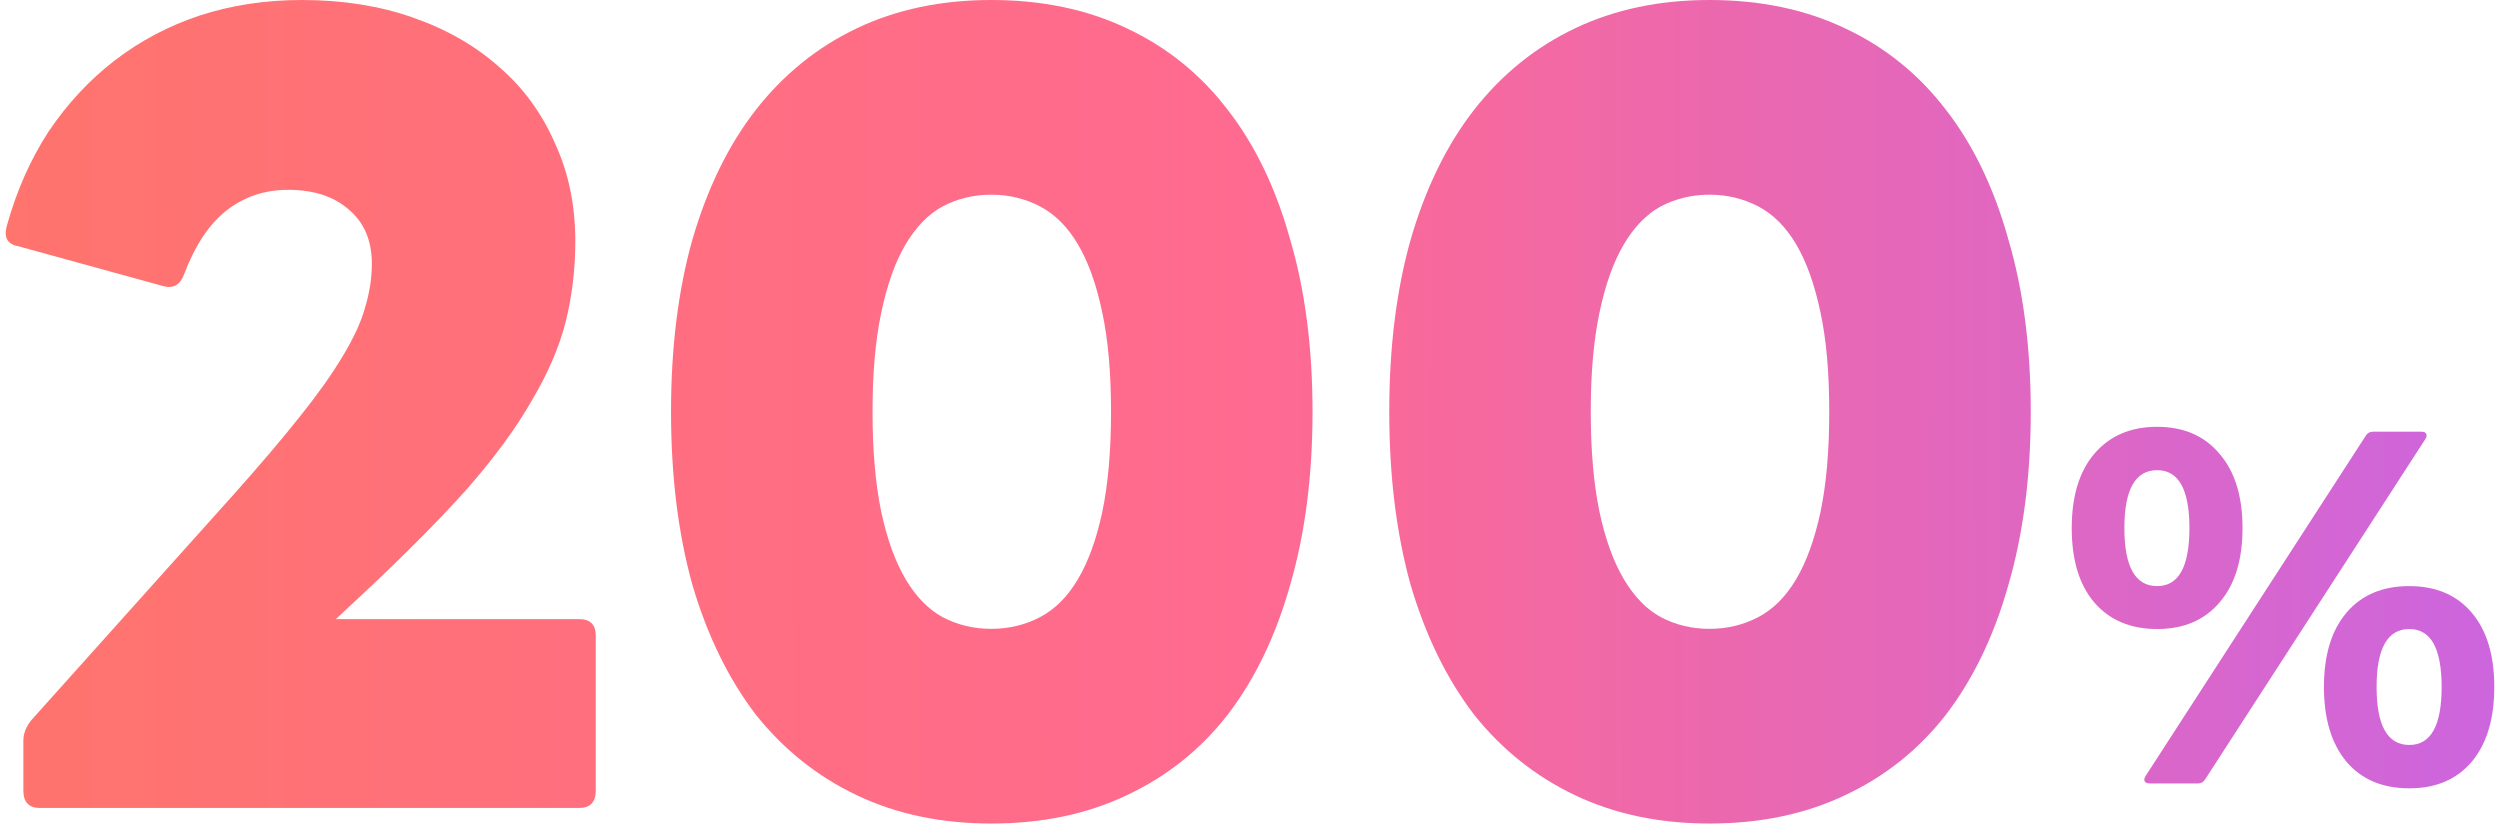
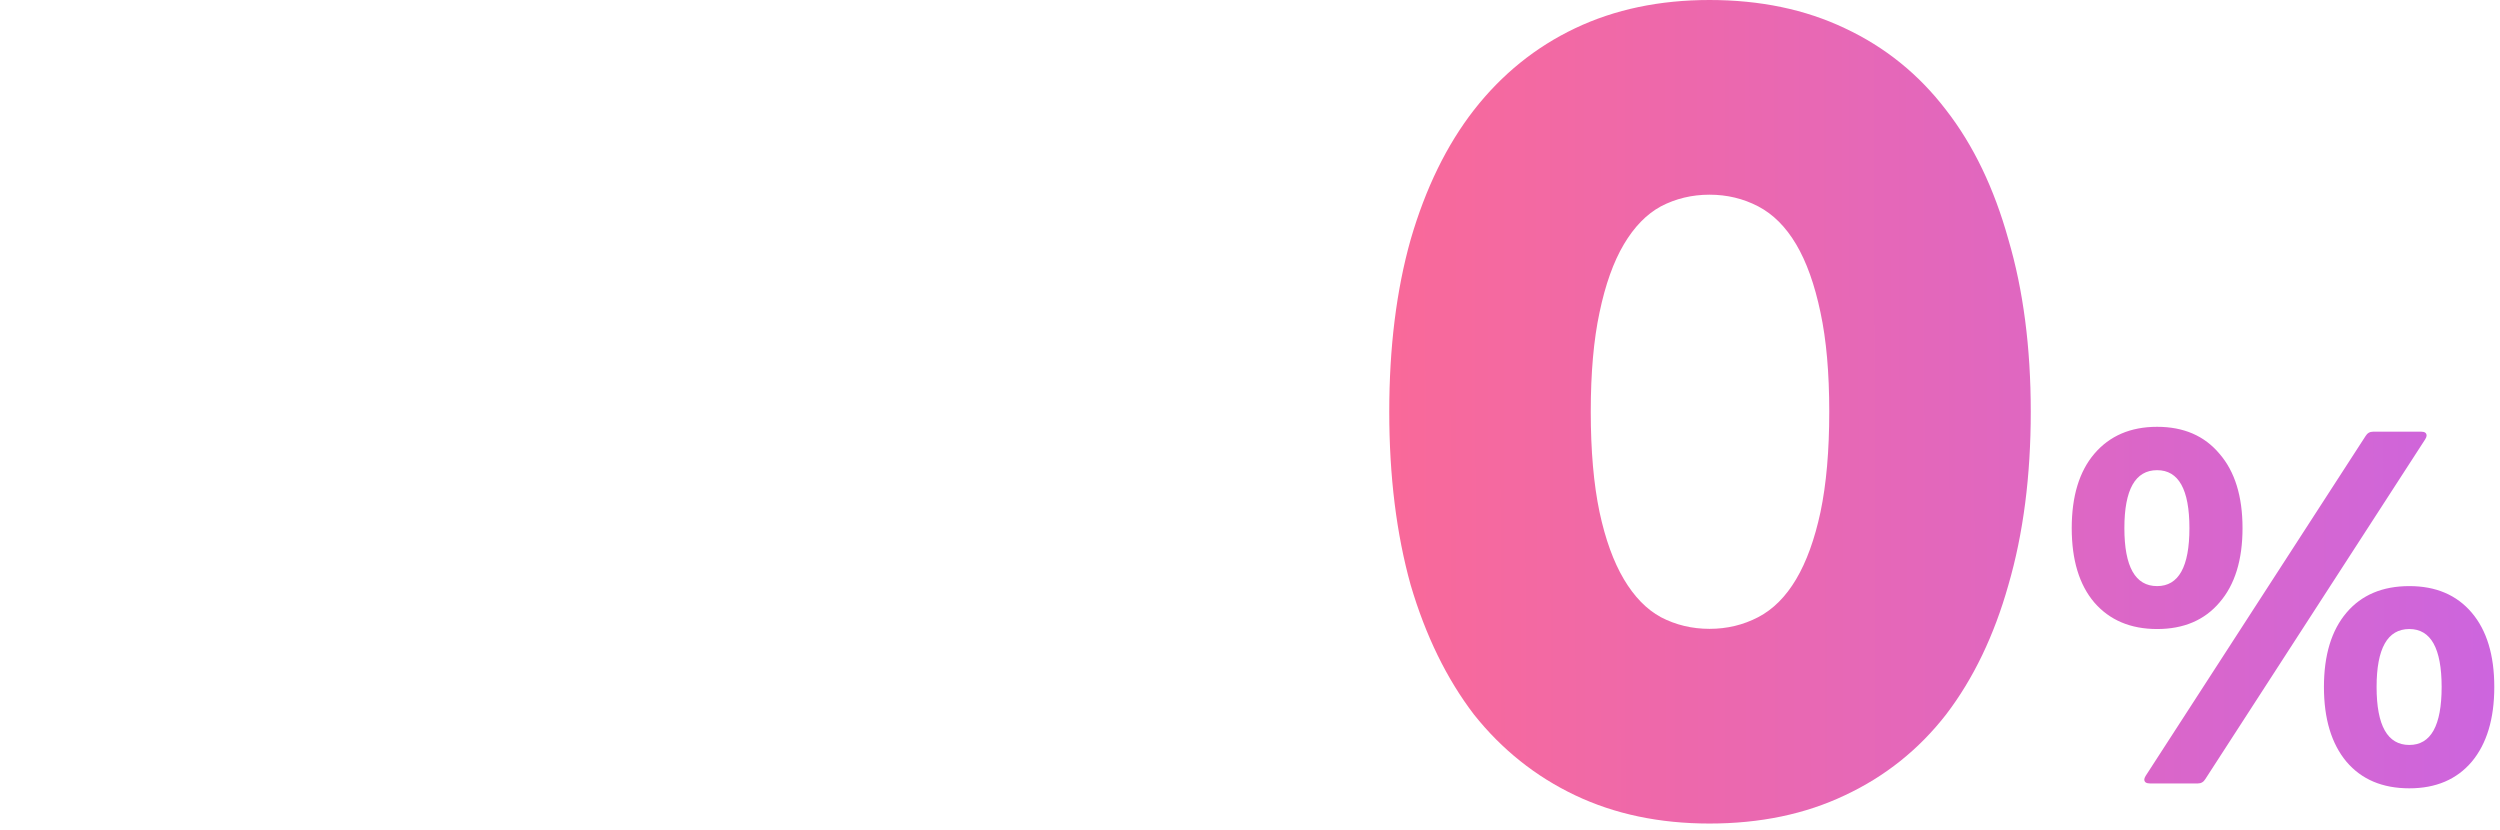
<svg xmlns="http://www.w3.org/2000/svg" width="226" height="75" viewBox="0 0 226 75" fill="none">
  <path d="M194.364 70.824C194.018 70.824 193.844 70.704 193.844 70.464C193.844 70.384 193.884 70.277 193.964 70.144L213.844 39.424C214.004 39.157 214.231 39.024 214.524 39.024H218.884C219.204 39.024 219.364 39.144 219.364 39.384C219.364 39.464 219.324 39.571 219.244 39.704L199.364 70.424C199.204 70.691 198.978 70.824 198.684 70.824H194.364ZM195.004 56.864C192.604 56.864 190.711 56.064 189.324 54.464C187.964 52.864 187.284 50.624 187.284 47.744C187.284 44.864 187.964 42.624 189.324 41.024C190.711 39.397 192.604 38.584 195.004 38.584C197.404 38.584 199.284 39.397 200.644 41.024C202.031 42.624 202.724 44.864 202.724 47.744C202.724 50.624 202.031 52.864 200.644 54.464C199.284 56.064 197.404 56.864 195.004 56.864ZM195.004 52.984C196.951 52.984 197.924 51.237 197.924 47.744C197.924 44.251 196.951 42.504 195.004 42.504C193.031 42.504 192.044 44.251 192.044 47.744C192.044 51.237 193.031 52.984 195.004 52.984ZM217.804 71.264C215.378 71.264 213.484 70.464 212.124 68.864C210.764 67.237 210.084 64.984 210.084 62.104C210.084 59.224 210.764 56.984 212.124 55.384C213.484 53.784 215.378 52.984 217.804 52.984C220.204 52.984 222.084 53.784 223.444 55.384C224.804 56.984 225.484 59.224 225.484 62.104C225.484 64.984 224.804 67.237 223.444 68.864C222.084 70.464 220.204 71.264 217.804 71.264ZM217.804 67.344C219.751 67.344 220.724 65.597 220.724 62.104C220.724 58.611 219.751 56.864 217.804 56.864C215.831 56.864 214.844 58.611 214.844 62.104C214.844 65.597 215.831 67.344 217.804 67.344Z" fill="url(#paint0_linear_100_14684)" />
  <path d="M154.541 74.448C150.023 74.448 145.975 73.597 142.397 71.896C138.818 70.195 135.767 67.76 133.245 64.592C130.781 61.365 128.874 57.464 127.525 52.888C126.234 48.253 125.589 43.032 125.589 37.224C125.589 31.416 126.234 26.224 127.525 21.648C128.874 17.013 130.781 13.112 133.245 9.944C135.767 6.717 138.818 4.253 142.397 2.552C145.975 0.851 150.023 0 154.541 0C159.117 0 163.194 0.851 166.773 2.552C170.41 4.253 173.461 6.717 175.925 9.944C178.389 13.112 180.266 17.013 181.557 21.648C182.906 26.224 183.581 31.416 183.581 37.224C183.581 43.032 182.906 48.253 181.557 52.888C180.266 57.464 178.389 61.365 175.925 64.592C173.461 67.76 170.41 70.195 166.773 71.896C163.194 73.597 159.117 74.448 154.541 74.448ZM154.541 56.848C156.125 56.848 157.591 56.496 158.941 55.792C160.29 55.088 161.434 53.944 162.373 52.36C163.311 50.776 164.045 48.752 164.573 46.288C165.101 43.765 165.365 40.744 165.365 37.224C165.365 33.704 165.101 30.712 164.573 28.248C164.045 25.725 163.311 23.672 162.373 22.088C161.434 20.504 160.29 19.36 158.941 18.656C157.591 17.952 156.125 17.6 154.541 17.6C152.957 17.6 151.49 17.952 150.141 18.656C148.85 19.36 147.735 20.504 146.797 22.088C145.858 23.672 145.125 25.725 144.597 28.248C144.069 30.712 143.805 33.704 143.805 37.224C143.805 40.744 144.069 43.765 144.597 46.288C145.125 48.752 145.858 50.776 146.797 52.36C147.735 53.944 148.85 55.088 150.141 55.792C151.49 56.496 152.957 56.848 154.541 56.848Z" fill="url(#paint1_linear_100_14684)" />
-   <path d="M89.613 74.448C85.096 74.448 81.048 73.597 77.469 71.896C73.891 70.195 70.84 67.76 68.317 64.592C65.853 61.365 63.947 57.464 62.597 52.888C61.306 48.253 60.661 43.032 60.661 37.224C60.661 31.416 61.306 26.224 62.597 21.648C63.947 17.013 65.853 13.112 68.317 9.944C70.84 6.717 73.891 4.253 77.469 2.552C81.048 0.851 85.096 0 89.613 0C94.189 0 98.266 0.851 101.845 2.552C105.482 4.253 108.533 6.717 110.997 9.944C113.461 13.112 115.338 17.013 116.629 21.648C117.978 26.224 118.653 31.416 118.653 37.224C118.653 43.032 117.978 48.253 116.629 52.888C115.338 57.464 113.461 61.365 110.997 64.592C108.533 67.76 105.482 70.195 101.845 71.896C98.266 73.597 94.189 74.448 89.613 74.448ZM89.613 56.848C91.197 56.848 92.664 56.496 94.013 55.792C95.362 55.088 96.507 53.944 97.445 52.36C98.384 50.776 99.117 48.752 99.645 46.288C100.173 43.765 100.437 40.744 100.437 37.224C100.437 33.704 100.173 30.712 99.645 28.248C99.117 25.725 98.384 23.672 97.445 22.088C96.507 20.504 95.362 19.36 94.013 18.656C92.664 17.952 91.197 17.6 89.613 17.6C88.029 17.6 86.562 17.952 85.213 18.656C83.922 19.36 82.808 20.504 81.869 22.088C80.93 23.672 80.197 25.725 79.669 28.248C79.141 30.712 78.877 33.704 78.877 37.224C78.877 40.744 79.141 43.765 79.669 46.288C80.197 48.752 80.93 50.776 81.869 52.36C82.808 53.944 83.922 55.088 85.213 55.792C86.562 56.496 88.029 56.848 89.613 56.848Z" fill="url(#paint2_linear_100_14684)" />
-   <path d="M3.608 73.04C2.61 73.04 2.112 72.512 2.112 71.456V66.968C2.112 66.323 2.346 65.707 2.816 65.12L21.12 44.704C23.525 42.005 25.52 39.659 27.104 37.664C28.746 35.611 30.037 33.792 30.976 32.208C31.973 30.565 32.648 29.099 33 27.808C33.41 26.459 33.616 25.139 33.616 23.848C33.616 21.736 32.912 20.093 31.504 18.92C30.154 17.747 28.336 17.16 26.048 17.16C23.936 17.16 22.088 17.776 20.504 19.008C18.92 20.24 17.629 22.176 16.632 24.816C16.28 25.755 15.664 26.107 14.784 25.872L1.672 22.264C0.674 22.088 0.322 21.472 0.616 20.416C1.496 17.248 2.757 14.403 4.4 11.88C6.101 9.357 8.096 7.216 10.384 5.456C12.672 3.696 15.224 2.347 18.04 1.408C20.914 0.469 23.994 0 27.28 0C30.976 0 34.32 0.528 37.312 1.584C40.362 2.64 42.973 4.136 45.144 6.072C47.314 7.949 48.986 10.237 50.16 12.936C51.392 15.576 52.008 18.539 52.008 21.824C52.008 24.347 51.714 26.781 51.128 29.128C50.541 31.416 49.514 33.792 48.048 36.256C46.64 38.72 44.704 41.36 42.24 44.176C39.776 46.933 36.696 50.043 33 53.504L30.36 55.968H52.36C53.357 55.968 53.856 56.467 53.856 57.464V71.456C53.856 72.512 53.357 73.04 52.36 73.04H3.608Z" fill="url(#paint3_linear_100_14684)" />
  <defs>
    <linearGradient id="paint0_linear_100_14684" x1="-2.992" y1="82.344" x2="227.007" y2="82.086" gradientUnits="userSpaceOnUse">
      <stop stop-color="#FF746C" />
      <stop offset="0.5" stop-color="#FF6A90" />
      <stop offset="1" stop-color="#CC65DF" />
    </linearGradient>
    <linearGradient id="paint1_linear_100_14684" x1="-2.992" y1="82.344" x2="227.007" y2="82.087" gradientUnits="userSpaceOnUse">
      <stop stop-color="#FF746C" />
      <stop offset="0.5" stop-color="#FF6A90" />
      <stop offset="1" stop-color="#CC65DF" />
    </linearGradient>
    <linearGradient id="paint2_linear_100_14684" x1="-2.992" y1="82.344" x2="227.007" y2="82.087" gradientUnits="userSpaceOnUse">
      <stop stop-color="#FF746C" />
      <stop offset="0.5" stop-color="#FF6A90" />
      <stop offset="1" stop-color="#CC65DF" />
    </linearGradient>
    <linearGradient id="paint3_linear_100_14684" x1="-2.992" y1="82.344" x2="227.007" y2="82.087" gradientUnits="userSpaceOnUse">
      <stop stop-color="#FF746C" />
      <stop offset="0.5" stop-color="#FF6A90" />
      <stop offset="1" stop-color="#CC65DF" />
    </linearGradient>
  </defs>
</svg>